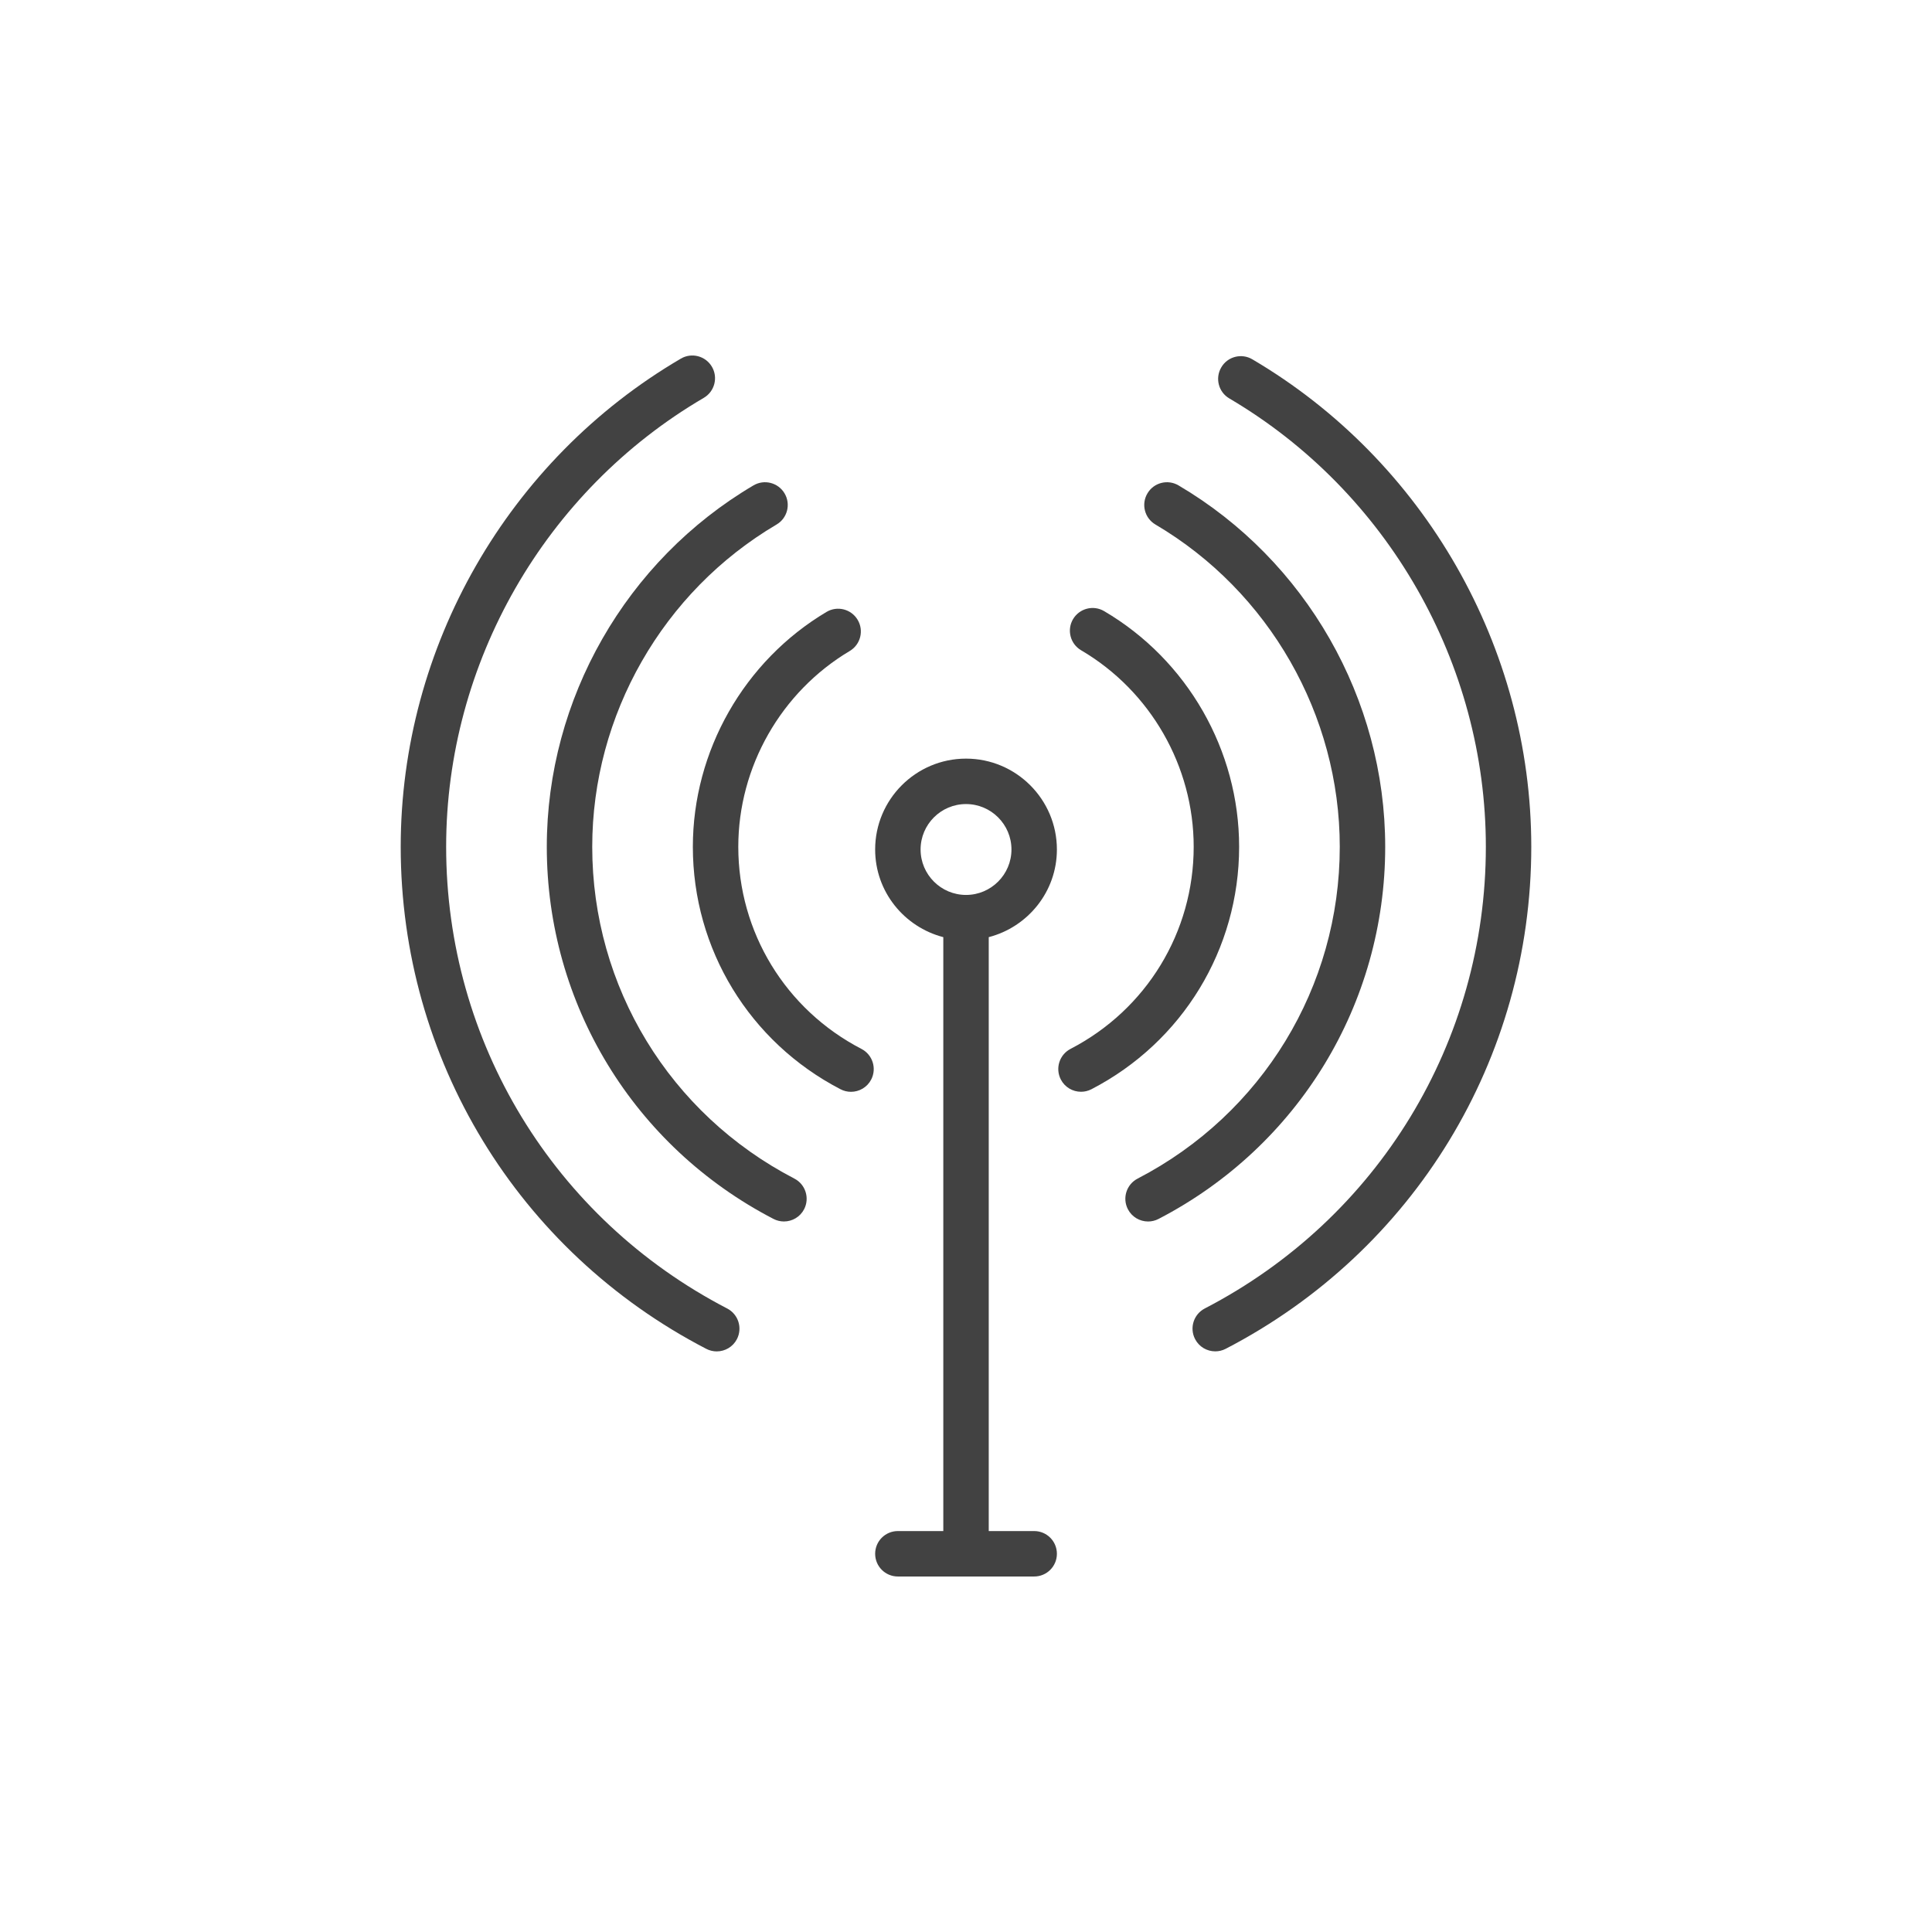
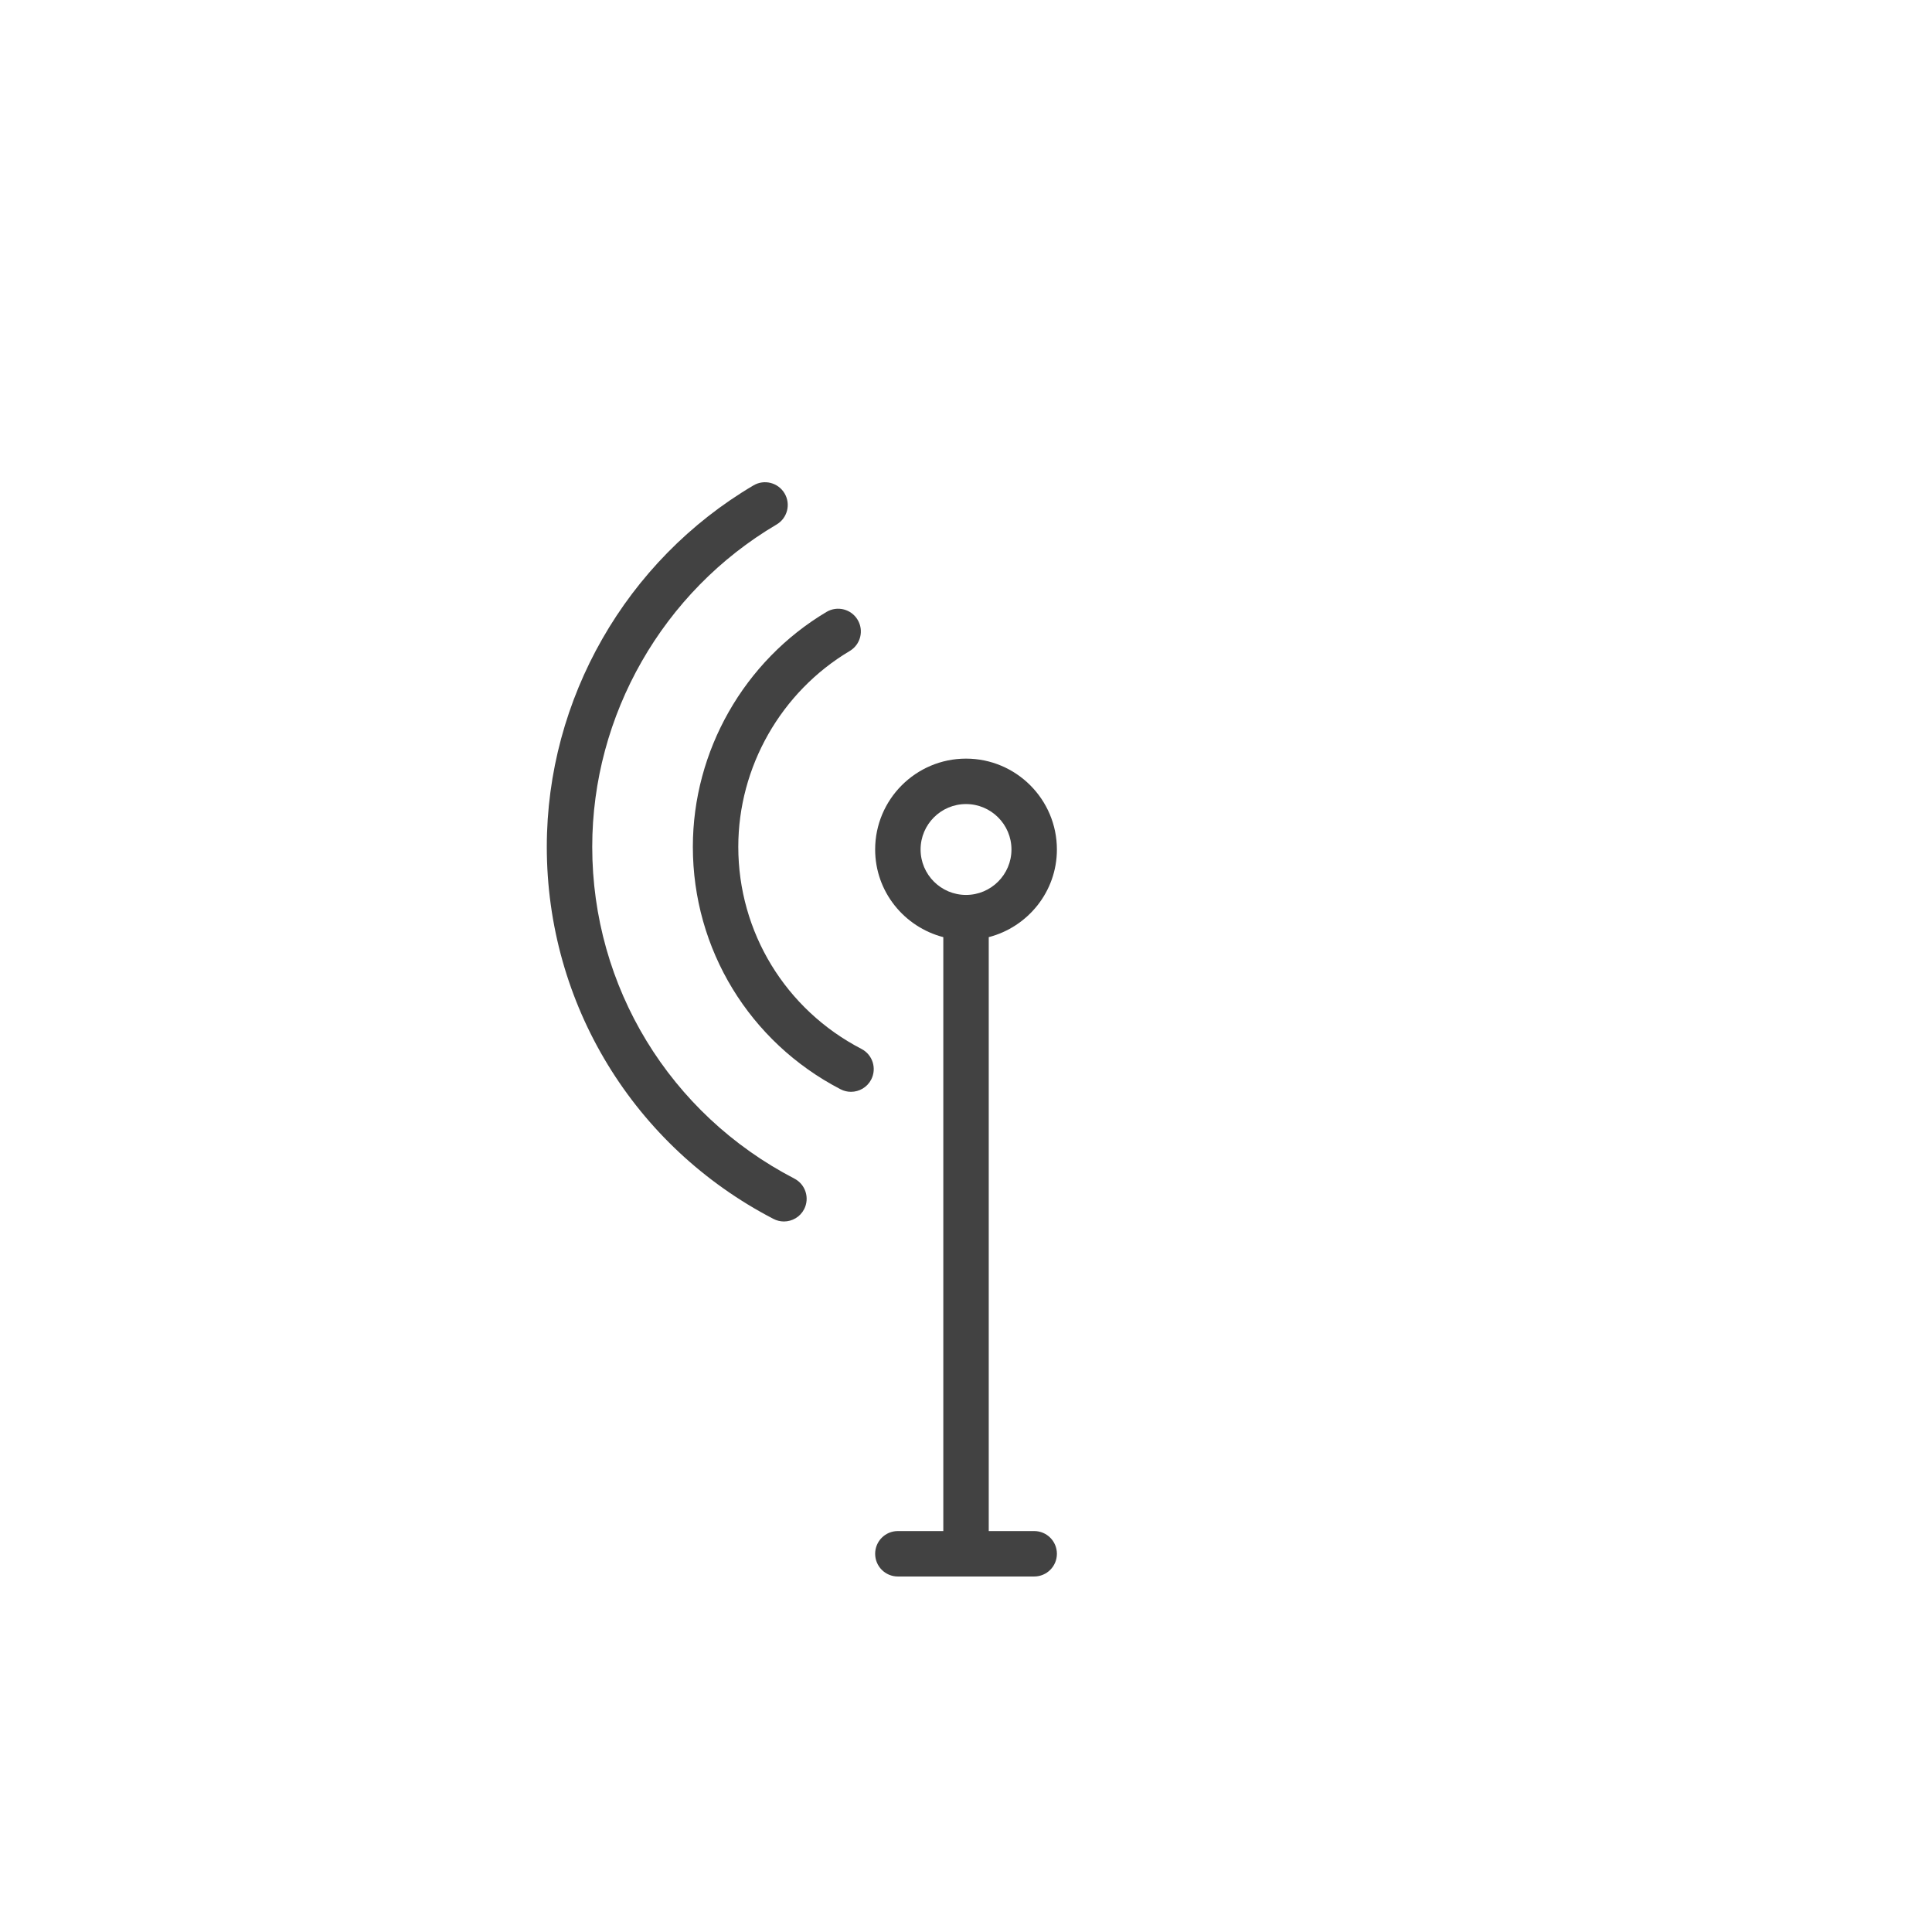
<svg xmlns="http://www.w3.org/2000/svg" id="Vrstva_1" x="0px" y="0px" width="85.04px" height="85.04px" viewBox="0 0 85.04 85.04" xml:space="preserve">
  <g>
    <path fill="#424242" d="M46.521,37.392c0-2.206-1.795-4-4-4c-2.207,0-4,1.794-4,4c0,1.858,1.279,3.411,3,3.858v26.142h-2 c-0.553,0-1,0.447-1,1s0.447,1,1,1h6c0.553,0,1-0.447,1-1s-0.447-1-1-1h-2V41.25C45.241,40.803,46.521,39.25,46.521,37.392z M40.521,37.392c0-1.103,0.896-2,2-2c1.102,0,2,0.897,2,2s-0.898,2-2,2C41.417,39.392,40.521,38.494,40.521,37.392z" />
-     <path fill="#424242" d="M32.009,57.596c-7.631-3.955-12.371-11.742-12.371-20.322c0-8.096,4.346-15.668,11.34-19.762 c0.477-0.279,0.637-0.892,0.359-1.368c-0.281-0.479-0.895-0.638-1.369-0.358c-7.605,4.452-12.33,12.686-12.33,21.488 c0,9.33,5.154,17.797,13.451,22.098c0.146,0.076,0.305,0.112,0.459,0.112c0.361,0,0.711-0.196,0.889-0.54 C32.69,58.453,32.499,57.85,32.009,57.596z" />
-     <path fill="#424242" d="M55.124,15.816c-0.475-0.281-1.09-0.123-1.367,0.354c-0.281,0.476-0.123,1.089,0.354,1.368 c6.965,4.101,11.291,11.662,11.291,19.734c0,8.58-4.74,16.367-12.371,20.322c-0.49,0.254-0.682,0.857-0.428,1.348 c0.178,0.344,0.527,0.54,0.889,0.54c0.156,0,0.312-0.036,0.459-0.112c8.297-4.301,13.451-12.768,13.451-22.098 C67.401,28.496,62.698,20.274,55.124,15.816z" />
-     <path fill="#424242" d="M60.972,37.273c0-6.507-3.486-12.603-9.098-15.908c-0.477-0.28-1.09-0.123-1.369,0.354 c-0.281,0.476-0.123,1.089,0.354,1.369c5.004,2.949,8.113,8.384,8.113,14.186c0,6.163-3.41,11.759-8.898,14.604 c-0.49,0.254-0.682,0.857-0.428,1.348c0.178,0.344,0.527,0.54,0.889,0.54c0.156,0,0.312-0.036,0.459-0.112 C57.149,50.463,60.972,44.187,60.972,37.273z" />
    <path fill="#424242" d="M34.966,51.878c-5.488-2.846-8.898-8.441-8.898-14.604c0-5.801,3.109-11.236,8.113-14.186 c0.477-0.28,0.635-0.894,0.354-1.369c-0.281-0.477-0.895-0.634-1.369-0.354c-5.611,3.307-9.098,9.402-9.098,15.908 c0,6.913,3.824,13.189,9.979,16.38c0.146,0.076,0.305,0.112,0.459,0.112c0.361,0,0.711-0.196,0.889-0.54 C35.647,52.735,35.456,52.132,34.966,51.878z" />
-     <path fill="#424242" d="M54.542,37.273c0-4.247-2.277-8.222-5.943-10.374c-0.475-0.28-1.088-0.12-1.369,0.356 c-0.279,0.476-0.119,1.089,0.357,1.368c3.057,1.795,4.955,5.109,4.955,8.649c0,3.754-2.076,7.163-5.42,8.896 c-0.49,0.254-0.682,0.857-0.428,1.348c0.178,0.344,0.527,0.54,0.889,0.54c0.154,0,0.312-0.036,0.459-0.112 C52.052,45.867,54.542,41.777,54.542,37.273z" />
    <path fill="#424242" d="M37.919,46.17c-3.344-1.733-5.422-5.143-5.422-8.896c0-3.517,1.881-6.819,4.906-8.62 c0.475-0.282,0.631-0.896,0.348-1.371s-0.896-0.631-1.371-0.348c-3.629,2.159-5.883,6.121-5.883,10.339 c0,4.504,2.492,8.594,6.502,10.672c0.146,0.076,0.303,0.112,0.459,0.112c0.361,0,0.711-0.196,0.889-0.54 C38.601,47.027,38.409,46.424,37.919,46.17z" />
  </g>
</svg>